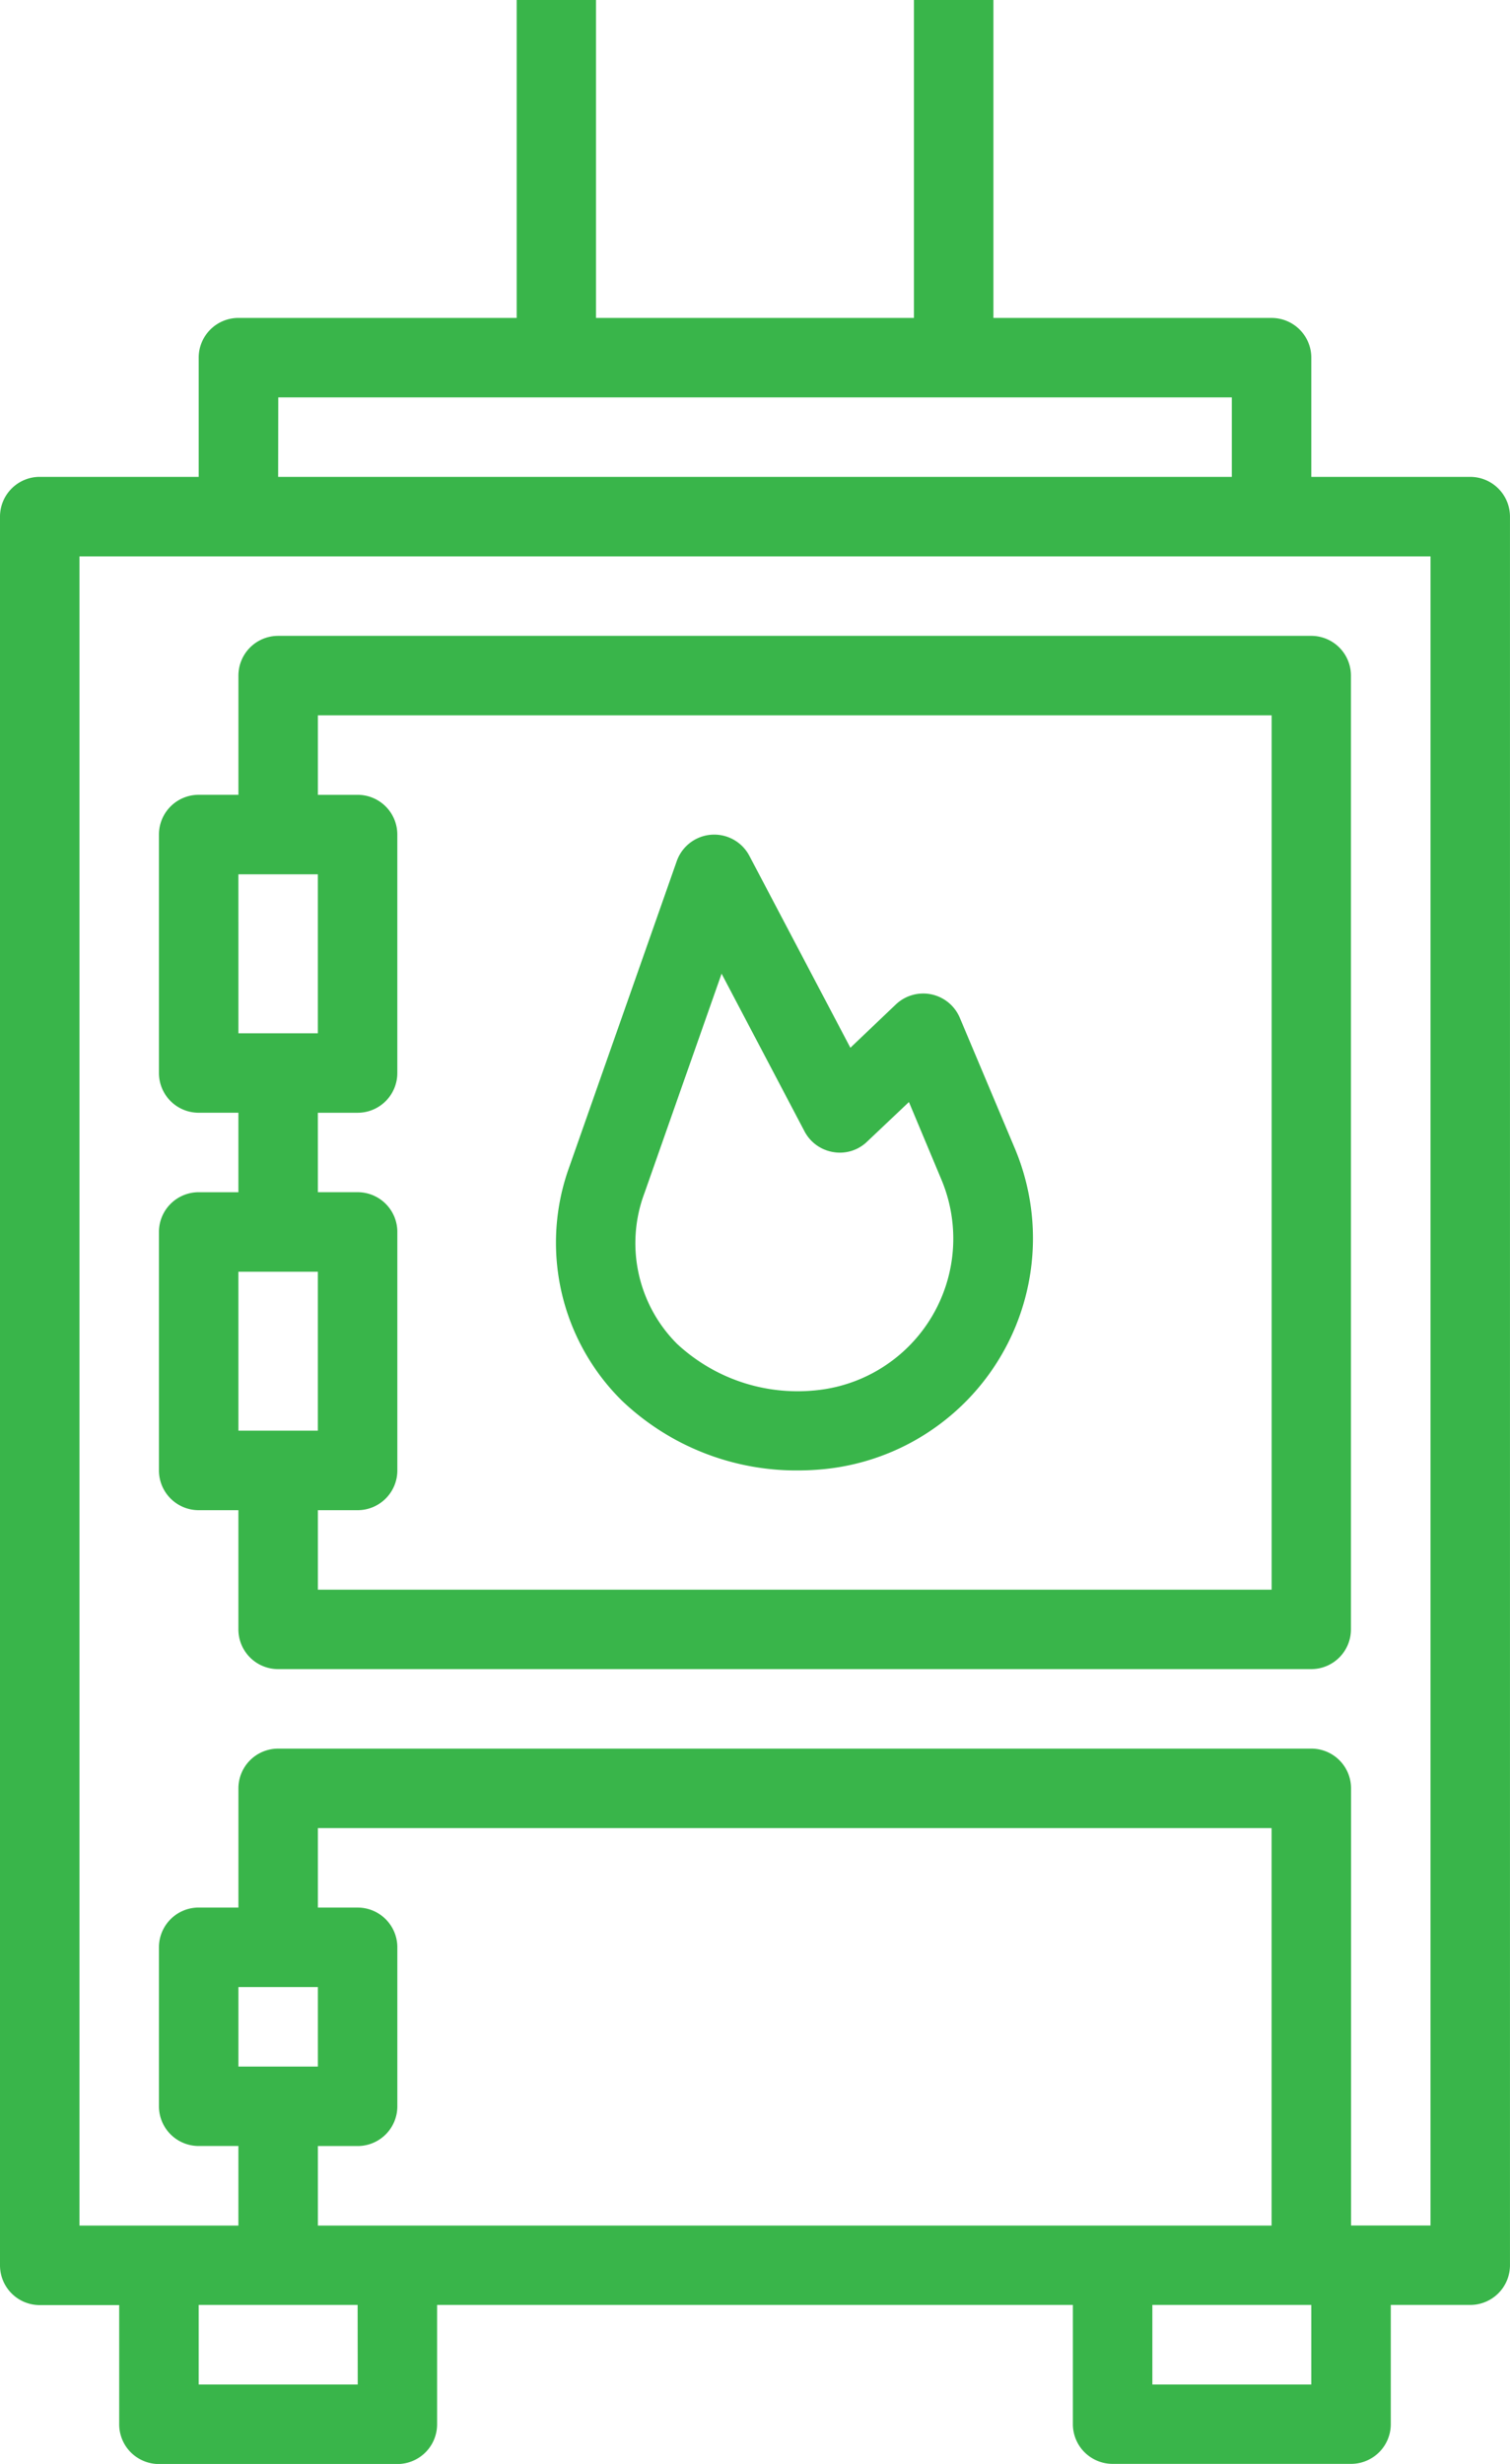
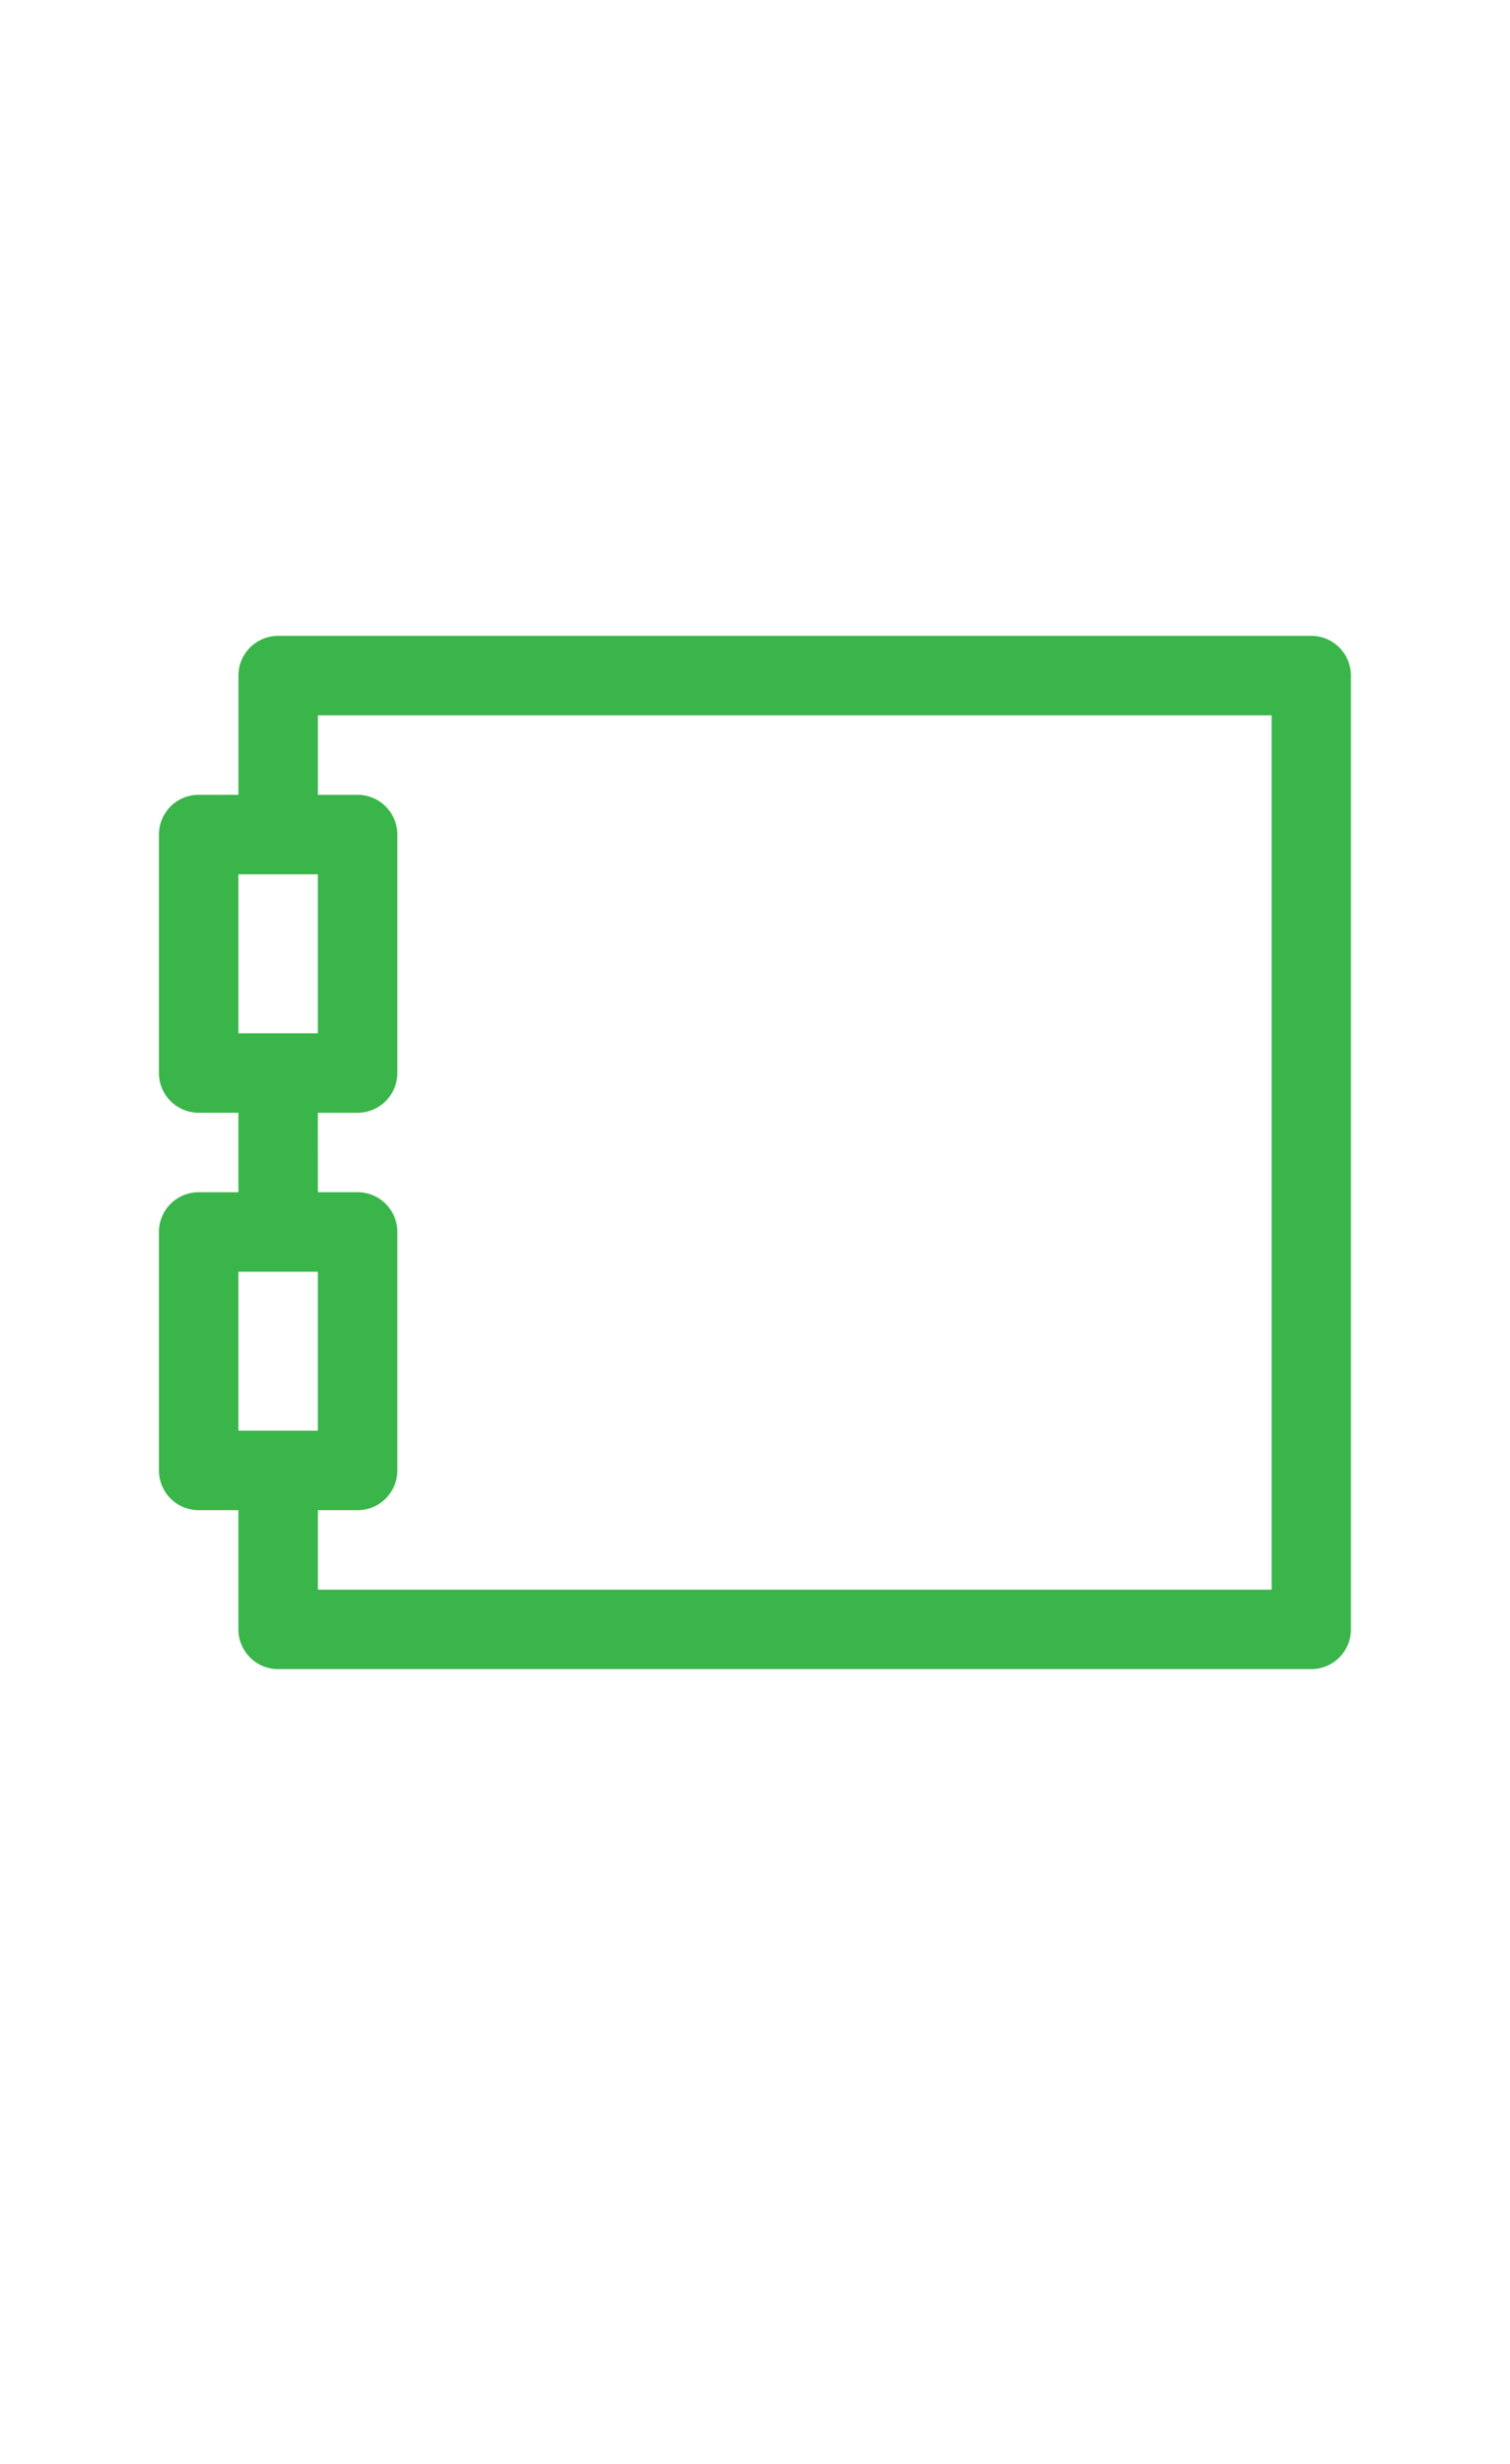
<svg xmlns="http://www.w3.org/2000/svg" width="66.633" height="108.717" viewBox="0 0 66.633 108.717">
  <g id="technologie_2_" data-name="technologie (2)" transform="translate(-13 -1)">
-     <path id="Pfad_80690" data-name="Pfad 80690" d="M77.879,22.042H70.865v-5.26a1.753,1.753,0,0,0-1.753-1.753H56.837V1H53.33V15.028H39.3V1H35.8V15.028H23.521a1.753,1.753,0,0,0-1.753,1.753v5.26H14.753A1.753,1.753,0,0,0,13,23.8v77.154a1.753,1.753,0,0,0,1.753,1.753H18.26v5.26a1.753,1.753,0,0,0,1.753,1.753H30.535a1.753,1.753,0,0,0,1.753-1.753V102.7H60.344v5.26a1.753,1.753,0,0,0,1.753,1.753H72.619a1.753,1.753,0,0,0,1.753-1.753V102.7h3.507a1.753,1.753,0,0,0,1.753-1.753V23.8A1.753,1.753,0,0,0,77.879,22.042Zm-52.6-3.507H67.358v3.507H25.274Zm3.507,87.675H21.767V102.7h7.014ZM27.028,88.675v3.507H23.521V88.675Zm1.753,7.014a1.753,1.753,0,0,0,1.753-1.753V86.921a1.753,1.753,0,0,0-1.753-1.753H27.028V81.661H69.112V99.2H27.028V95.689ZM70.865,106.21H63.851V102.7h7.014Zm5.26-7.014H72.619V79.907a1.753,1.753,0,0,0-1.753-1.753H25.274a1.753,1.753,0,0,0-1.753,1.753v5.26H21.767a1.753,1.753,0,0,0-1.753,1.753v7.014a1.753,1.753,0,0,0,1.753,1.753h1.753V99.2H16.507V25.549H76.126Z" fill="#39b54a" />
-     <path id="Pfad_80691" data-name="Pfad 80691" d="M37.663,50.056c.375,0,.743-.019,1.112-.053a10.235,10.235,0,0,0,8.482-14.116l-2.443-5.8a1.753,1.753,0,0,0-2.825-.591l-2.006,1.91-4.457-8.469a1.753,1.753,0,0,0-3.205.237L27.585,36.648a9.8,9.8,0,0,0,2.334,10.346,11.163,11.163,0,0,0,7.743,3.062ZM30.9,37.809,34.3,28.137l3.661,6.96a1.753,1.753,0,0,0,1.266.912,1.724,1.724,0,0,0,1.492-.458L42.567,33.8l1.448,3.458a6.726,6.726,0,0,1-5.581,9.265,7.807,7.807,0,0,1-6.1-2.053A6.285,6.285,0,0,1,30.9,37.809Z" transform="translate(10.542 15.824)" fill="#39b54a" />
    <path id="Pfad_80692" data-name="Pfad 80692" d="M18.753,55.577h1.753v5.26a1.753,1.753,0,0,0,1.753,1.753H67.851A1.753,1.753,0,0,0,69.6,60.837V18.753A1.753,1.753,0,0,0,67.851,17H22.26a1.753,1.753,0,0,0-1.753,1.753v5.26H18.753A1.753,1.753,0,0,0,17,25.767V36.288a1.753,1.753,0,0,0,1.753,1.753h1.753v3.507H18.753A1.753,1.753,0,0,0,17,43.3V53.823A1.753,1.753,0,0,0,18.753,55.577Zm1.753-28.056h3.507v7.014H20.507Zm3.507,10.521h1.753a1.753,1.753,0,0,0,1.753-1.753V25.767a1.753,1.753,0,0,0-1.753-1.753H24.014V20.507H66.1V59.084H24.014V55.577h1.753a1.753,1.753,0,0,0,1.753-1.753V43.3a1.753,1.753,0,0,0-1.753-1.753H24.014Zm-3.507,7.014h3.507V52.07H20.507Z" transform="translate(3.014 12.056)" fill="#39b54a" />
  </g>
</svg>